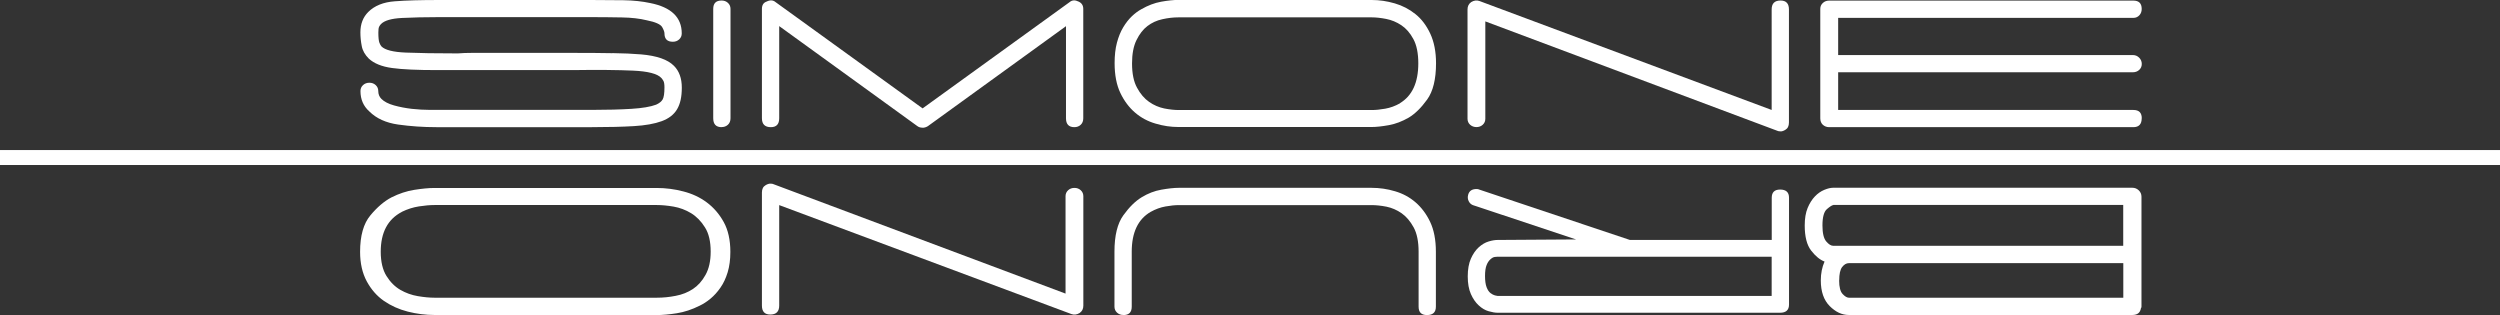
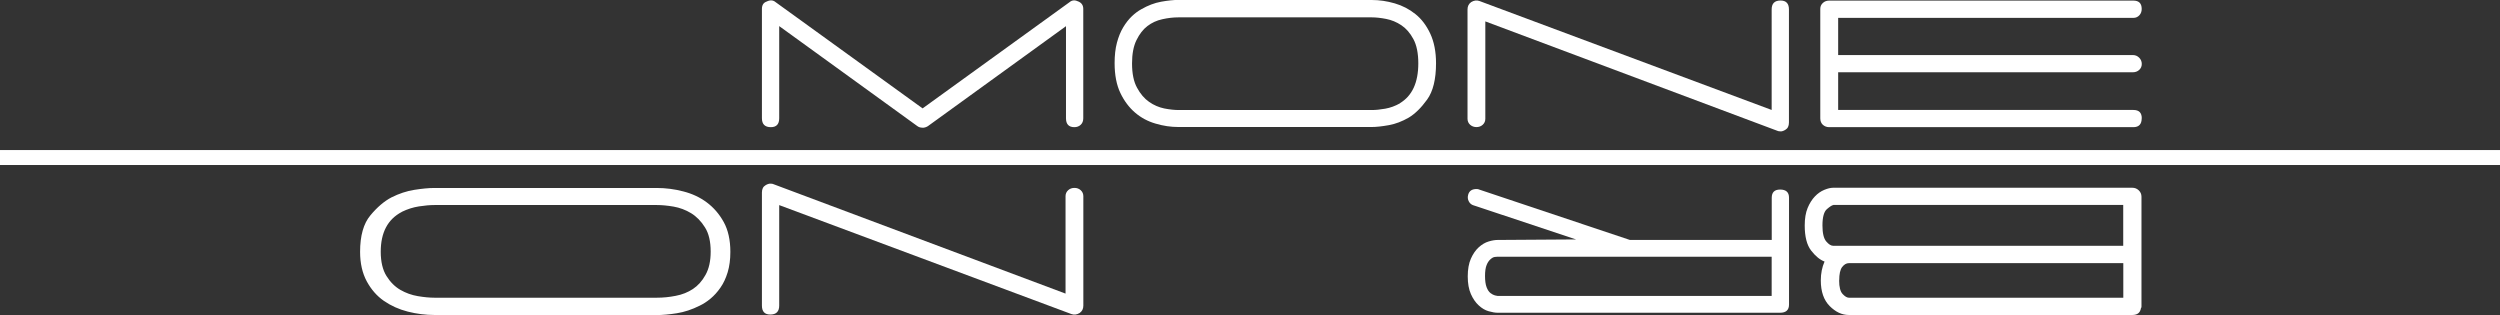
<svg xmlns="http://www.w3.org/2000/svg" viewBox="0 0 334.22 42.11" data-name="Livello 2" id="Livello_2">
  <rect x="0" y="0" width="334.22" height="42.11" fill="#333333" stroke="none" />
  <defs>
    <style>
      .cls-1 {
        fill: #fff;
      }

      .cls-2 {
        fill: none;
        stroke: #fff;
        stroke-miterlimit: 10;
        stroke-width: 2px;
      }
    </style>
  </defs>
  <g data-name="Layer 1" id="Layer_1">
    <g>
-       <path d="M81.85,7.1c1.49.02,2.77.08,3.85.17,1.07.09,1.97.27,2.69.52.72.25,1.29.59,1.71,1.01.7.7,1.05,1.67,1.05,2.92s-.21,2.17-.63,2.88c-.42.72-1.11,1.25-2.06,1.6-.96.35-2.19.57-3.71.66-1.52.09-3.39.14-5.63.14h-20.78c-1.77,0-3.48-.12-5.11-.35-1.63-.23-2.92-.82-3.85-1.75-.79-.7-1.19-1.61-1.19-2.73,0-.33.12-.59.35-.8.23-.21.51-.31.84-.31s.61.1.84.31c.23.21.35.48.35.8,0,.42.14.77.42,1.05.37.37.93.66,1.68.87.75.21,1.54.36,2.38.46.84.09,1.66.14,2.45.14h21.62c2.05,0,3.81-.05,5.28-.14,1.47-.09,2.58-.28,3.32-.56.42-.19.71-.42.87-.7.16-.28.24-.82.24-1.61,0-.42-.05-.71-.14-.87-.09-.16-.19-.29-.28-.39-.51-.56-1.77-.89-3.78-.98-2.01-.09-4.69-.12-8.05-.07h-18.12c-2.66,0-4.68-.09-6.05-.28-1.38-.19-2.41-.61-3.11-1.26-.51-.51-.83-1.07-.94-1.68-.12-.61-.18-1.21-.18-1.82,0-1.12.35-2.03,1.05-2.73.84-.84,2.03-1.32,3.57-1.43,1.54-.12,3.48-.17,5.81-.17h20.5c1.49,0,2.9.01,4.23.03,1.33.02,2.53.15,3.6.38,2.8.56,4.2,1.91,4.2,4.06,0,.33-.12.59-.35.8-.23.21-.51.31-.84.31-.75,0-1.12-.37-1.12-1.12,0-.19-.1-.47-.31-.84-.21-.37-.9-.68-2.06-.91-.93-.23-2.04-.36-3.32-.38-1.28-.02-2.62-.04-4.02-.04h-20.5c-1.82,0-3.44.04-4.86.11-1.42.07-2.37.34-2.83.82-.09.1-.18.21-.25.36s-.1.4-.1.78c0,.66.05,1.11.14,1.35.09.24.19.4.28.5.47.47,1.55.75,3.25.82,1.7.07,4.02.11,6.96.11.61-.05,1.22-.07,1.85-.07h13.54c2.01,0,3.75.01,5.25.04Z" class="cls-1" />
-       <path d="M96.47,17c-.75,0-1.12-.4-1.12-1.19V1.19c0-.75.37-1.12,1.12-1.12.33,0,.61.1.84.31.23.21.35.48.35.8v14.63c0,.37-.12.66-.35.87-.23.21-.51.31-.84.31Z" class="cls-1" />
      <path d="M123.34,17.07c-.28,0-.52-.07-.7-.21l-18.47-13.37v12.32c0,.79-.37,1.19-1.12,1.19-.79,0-1.19-.4-1.19-1.19V1.19c0-.51.21-.84.63-.98.46-.23.86-.21,1.19.07l19.66,14.21L143,.28c.33-.28.72-.3,1.19-.07.42.19.63.51.63.98v14.63c0,.37-.12.66-.35.87-.23.21-.51.31-.84.31-.75,0-1.12-.4-1.12-1.19V3.5l-18.47,13.37c-.23.14-.47.21-.7.21Z" class="cls-1" />
      <path d="M183.38,0c1.03,0,2.05.15,3.08.45,1.03.3,1.95.78,2.76,1.43.82.65,1.48,1.53,1.99,2.62.51,1.1.77,2.41.77,3.95,0,2.15-.4,3.77-1.19,4.86-.79,1.1-1.61,1.9-2.45,2.41-.89.51-1.77.85-2.66,1.01-.89.16-1.66.25-2.31.25h-25.82c-1.03,0-2.05-.15-3.08-.46-1.03-.3-1.94-.79-2.73-1.47-.79-.68-1.45-1.55-1.96-2.62-.51-1.07-.77-2.4-.77-3.99,0-1.03.1-1.94.31-2.73.21-.79.49-1.48.84-2.06.35-.58.73-1.07,1.15-1.47.42-.4.84-.71,1.26-.94.89-.51,1.77-.85,2.66-1.01.89-.16,1.66-.24,2.31-.24h25.82ZM187.16,13.79c1.63-.98,2.45-2.75,2.45-5.32,0-1.35-.22-2.44-.66-3.25-.44-.82-.98-1.43-1.61-1.85-.63-.42-1.31-.7-2.03-.84-.72-.14-1.37-.21-1.93-.21h-25.82c-.7,0-1.42.08-2.17.25-.75.16-1.41.47-1.99.91-.58.44-1.07,1.07-1.47,1.89-.4.82-.59,1.85-.59,3.11,0,1.35.22,2.44.67,3.25.44.82.98,1.45,1.61,1.89.63.44,1.31.73,2.03.88.72.14,1.37.21,1.93.21h25.82c.51,0,1.11-.06,1.79-.18.68-.12,1.34-.36,1.99-.73Z" class="cls-1" />
      <path d="M238.04,17.56c-.19,0-.33-.02-.42-.07l-39.05-14.63v13.02c0,.33-.12.59-.35.8-.23.21-.51.31-.84.31s-.61-.11-.84-.31c-.23-.21-.35-.48-.35-.8V1.26c0-.42.16-.75.49-.98.37-.23.75-.28,1.12-.14l39.05,14.56V1.26c0-.79.39-1.19,1.19-1.19.74,0,1.12.4,1.12,1.19v15.12c0,.47-.16.79-.49.98-.23.14-.44.21-.63.21Z" class="cls-1" />
      <path d="M286.32,15.81c0,.79-.37,1.19-1.12,1.19h-40.66c-.33,0-.61-.11-.84-.31-.23-.21-.35-.5-.35-.87V1.19c0-.33.12-.59.35-.8.23-.21.51-.31.84-.31h40.66c.75,0,1.12.37,1.12,1.12,0,.33-.1.61-.31.84-.21.23-.48.35-.8.35h-39.47v4.97h39.4c.33,0,.61.12.84.35.23.23.35.51.35.84s-.12.59-.35.8c-.23.21-.51.31-.84.31h-39.4v5.04h39.47c.75,0,1.12.37,1.12,1.12Z" class="cls-1" />
    </g>
    <path d="M243.93,34.97c-.62-.23-1.22-.72-1.8-1.47-.58-.75-.86-1.87-.86-3.36,0-.93.13-1.71.39-2.34.26-.63.59-1.14.97-1.54.38-.4.8-.69,1.26-.88.46-.19.85-.28,1.19-.28h39.99c.34,0,.62.12.86.35.24.23.36.51.36.84v14.7c0,.09-.02.16-.07.21-.1.61-.48.91-1.15.91h-37.91c-.91,0-1.76-.4-2.55-1.19-.79-.79-1.19-1.94-1.19-3.43,0-.93.17-1.77.5-2.52ZM245.08,27.42c-.14,0-.42.18-.83.52-.41.35-.61,1.09-.61,2.2,0,1.03.17,1.74.5,2.13.34.4.65.59.94.59h38.77v-5.46h-38.77ZM245.87,37.49c0,.89.16,1.49.47,1.82.31.33.59.49.83.49h36.69v-4.62h-36.69c-.34,0-.63.18-.9.52-.26.35-.39.94-.39,1.78Z" class="cls-1" />
    <path d="M196.98,27.45c-.28-.09-.49-.27-.63-.55-.14-.27-.16-.57-.07-.88.14-.5.51-.75,1.12-.75.14,0,.26.02.35.07l20.15,6.74h18.96v-5.64c0-.73.37-1.1,1.12-1.1.79,0,1.19.36,1.19,1.09v14.29c0,.72-.4,1.09-1.19,1.09h-37.77c-.33,0-.72-.07-1.19-.2-.47-.13-.91-.39-1.33-.78-.42-.38-.77-.89-1.05-1.52-.28-.63-.42-1.42-.42-2.36s.14-1.74.42-2.37c.28-.63.63-1.14,1.05-1.52.42-.38.86-.64,1.33-.78.47-.14.86-.2,1.19-.2l10.49-.07-13.71-4.56ZM236.85,34.32h-36.65s-.16.01-.35.03c-.19.02-.38.12-.59.31-.21.18-.39.44-.52.78-.14.34-.21.83-.21,1.46s.07,1.13.21,1.5c.14.36.31.62.52.78.21.16.41.26.59.31.19.04.3.07.35.07h36.65v-5.24Z" class="cls-1" />
-     <path d="M150.18,42.11c-.33,0-.61-.1-.84-.31-.23-.21-.35-.48-.35-.81v-7.35c0-2.15.4-3.77,1.19-4.86.79-1.1,1.61-1.9,2.45-2.41.84-.51,1.71-.85,2.62-1.01.91-.16,1.69-.25,2.34-.25h25.76c1.07,0,2.12.15,3.15.46,1.03.3,1.94.79,2.73,1.47.79.68,1.45,1.55,1.96,2.62.51,1.07.77,2.4.77,3.99v7.35c0,.75-.4,1.12-1.19,1.12-.75,0-1.12-.37-1.12-1.12v-7.35c0-1.35-.22-2.44-.66-3.25-.45-.82-.98-1.45-1.61-1.89-.63-.44-1.31-.73-2.03-.88-.72-.14-1.39-.21-1.99-.21h-25.76c-.51,0-1.11.06-1.78.18-.68.12-1.34.36-2,.73-1.68.98-2.52,2.75-2.52,5.32v7.35c0,.75-.37,1.12-1.12,1.12Z" class="cls-1" />
    <path d="M102.98,24.55c.19,0,.33.02.42.07l39.05,14.63v-13.02c0-.33.12-.59.35-.8.23-.21.51-.31.84-.31s.61.1.84.31c.23.21.35.48.35.8v14.63c0,.42-.16.75-.49.98-.37.23-.75.28-1.12.14l-39.05-14.56v13.44c0,.79-.4,1.19-1.19,1.19-.75,0-1.12-.4-1.12-1.19v-15.12c0-.47.16-.79.49-.98.23-.14.44-.21.63-.21Z" class="cls-1" />
    <path d="M58.07,42.11c-1.18,0-2.36-.15-3.55-.45-1.18-.3-2.24-.78-3.19-1.43-.94-.65-1.71-1.53-2.3-2.62-.59-1.1-.89-2.41-.89-3.95,0-2.15.46-3.77,1.37-4.86.91-1.1,1.85-1.9,2.82-2.41,1.02-.51,2.04-.85,3.06-1.01,1.02-.16,1.91-.25,2.66-.25h29.75c1.18,0,2.37.15,3.55.46,1.18.3,2.23.79,3.14,1.47.91.68,1.67,1.55,2.26,2.62.59,1.07.89,2.4.89,3.99,0,1.03-.12,1.94-.36,2.73-.24.79-.56,1.48-.97,2.06-.4.58-.85,1.07-1.33,1.47-.48.4-.97.71-1.45.94-1.02.51-2.04.85-3.06,1.01-1.02.16-1.91.24-2.66.24h-29.75ZM53.72,28.33c-1.88.98-2.82,2.75-2.82,5.32,0,1.35.26,2.44.77,3.25.51.82,1.13,1.43,1.85,1.85.73.42,1.51.7,2.34.84.83.14,1.57.21,2.22.21h29.75c.81,0,1.64-.08,2.5-.25.86-.16,1.63-.47,2.3-.91.67-.44,1.24-1.07,1.69-1.89.46-.82.69-1.85.69-3.11,0-1.35-.25-2.44-.77-3.25-.51-.82-1.13-1.45-1.85-1.89-.73-.44-1.5-.73-2.34-.88-.83-.14-1.57-.21-2.22-.21h-29.75c-.59,0-1.28.06-2.06.18-.78.12-1.54.36-2.3.73Z" class="cls-1" />
    <line y2="21.06" x2="334.22" y1="21.06" class="cls-2" />
  </g>
</svg>